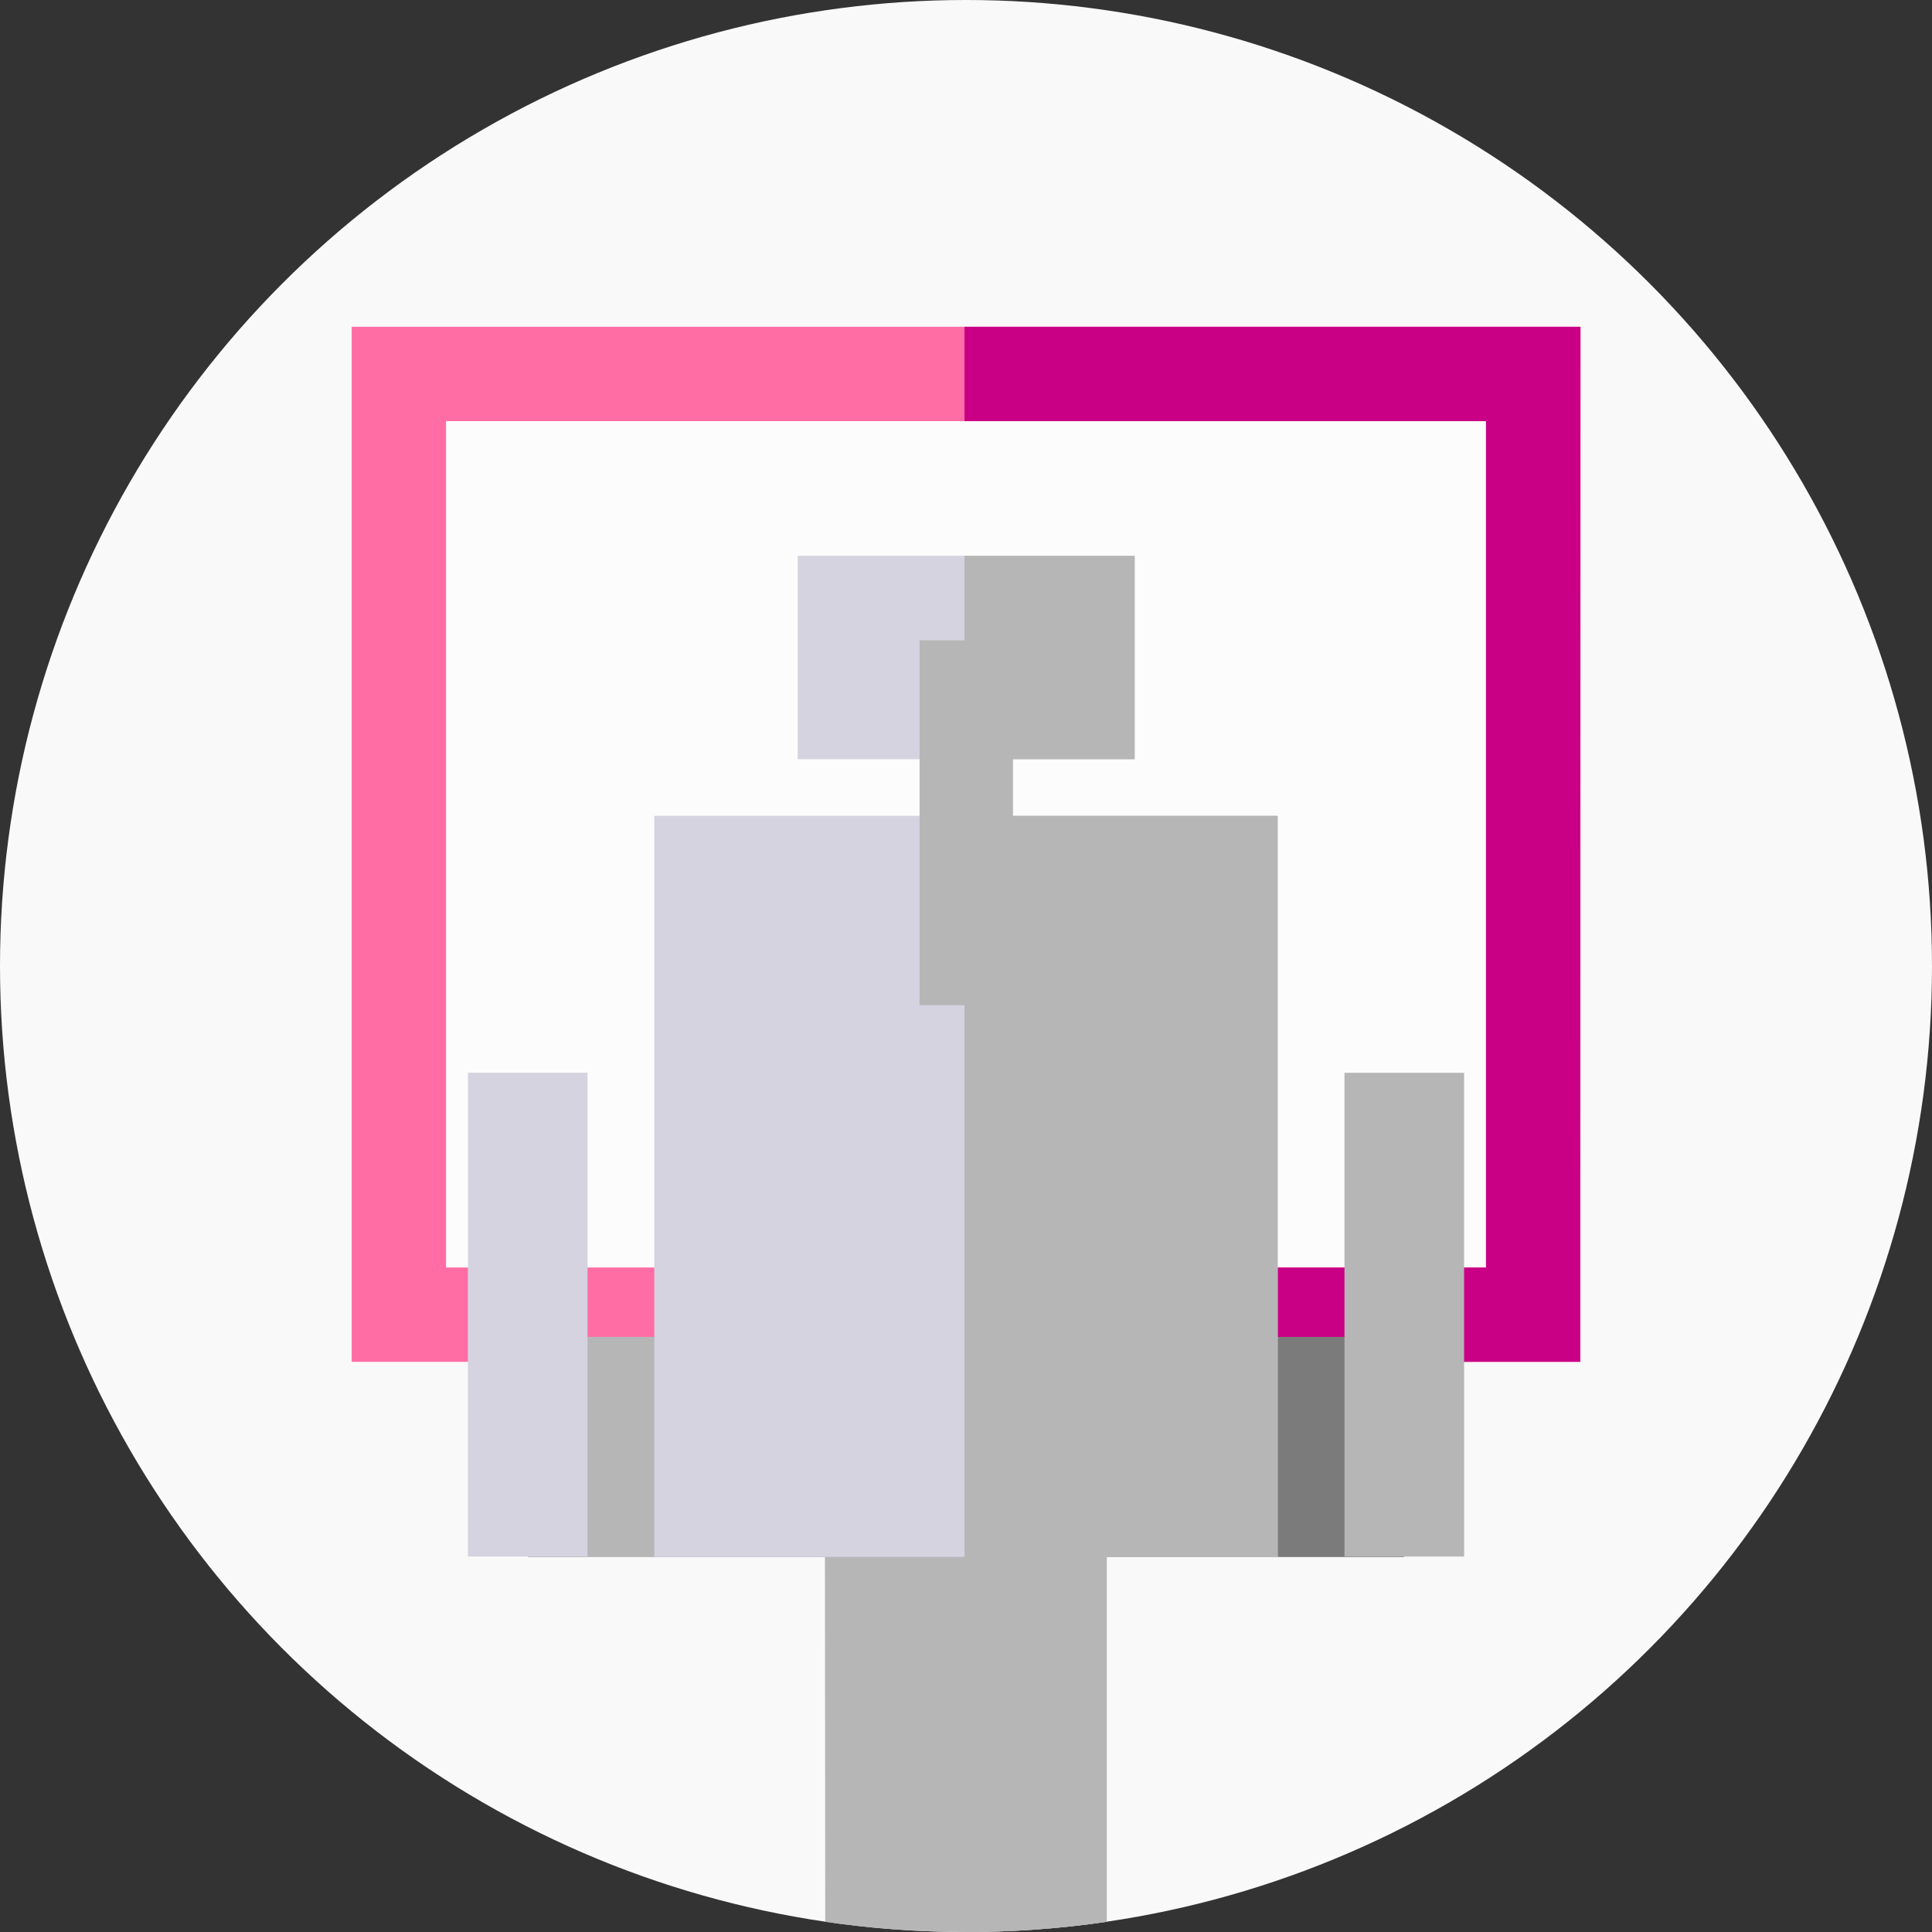
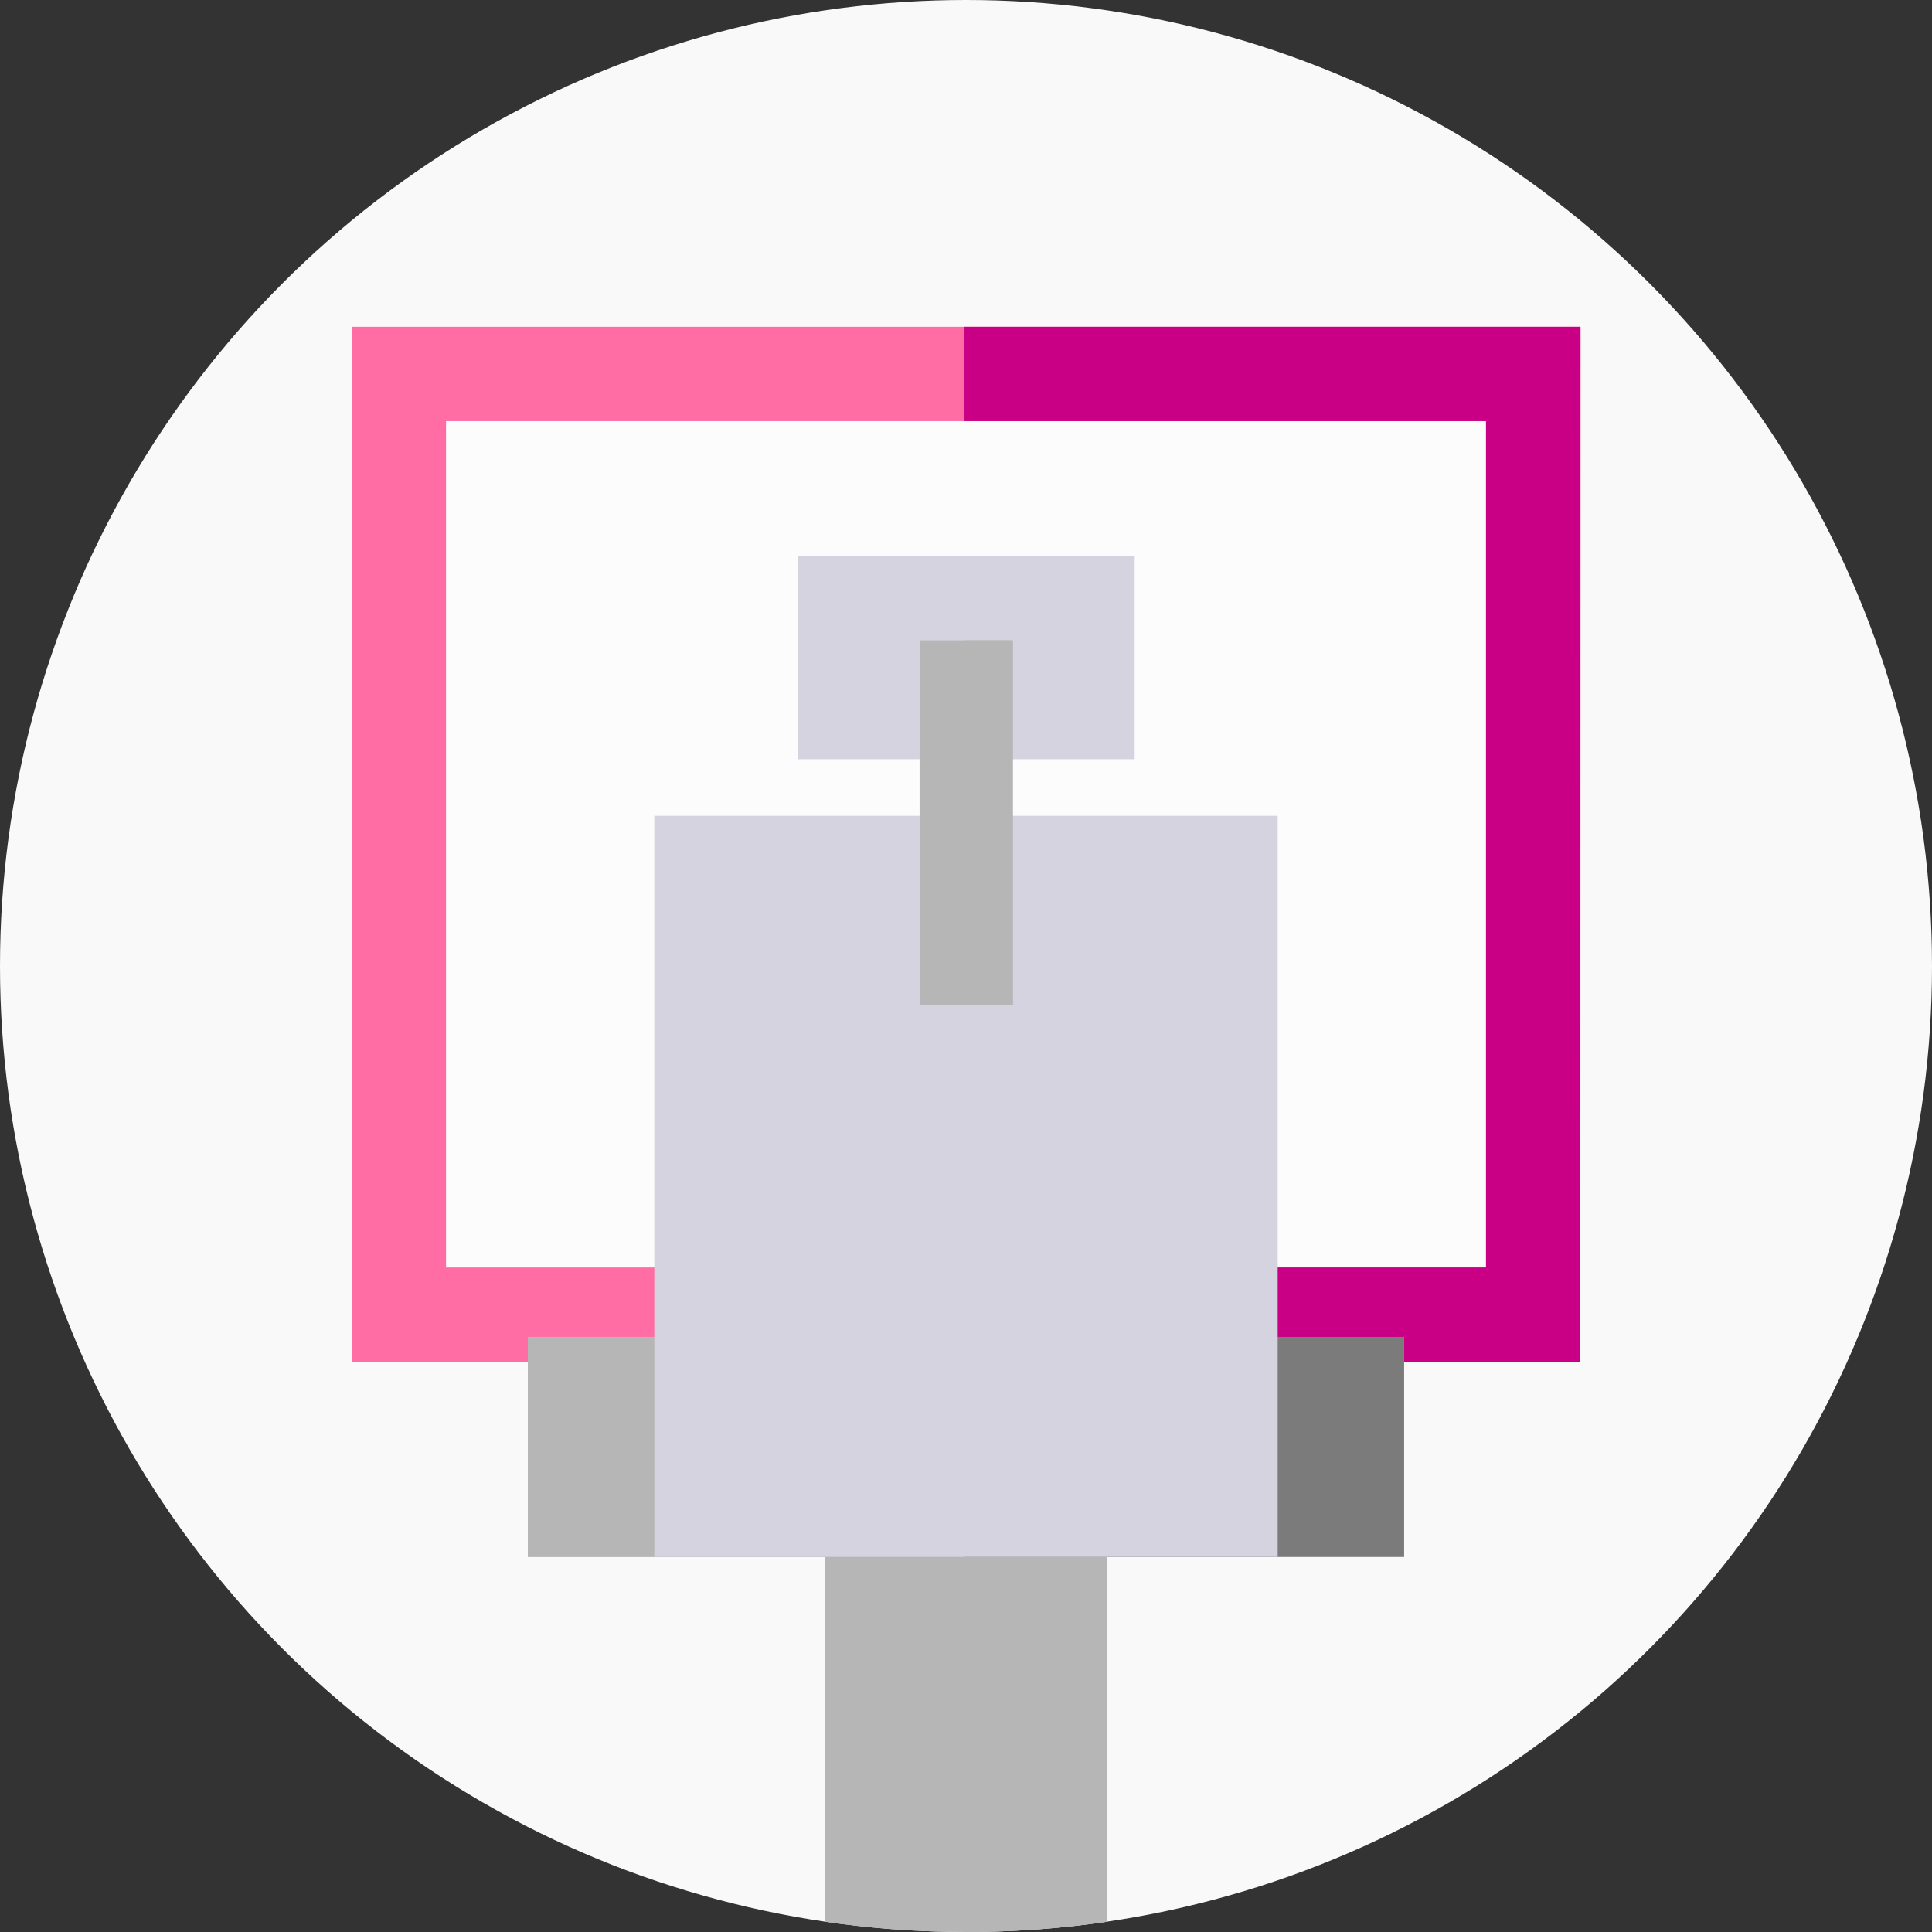
<svg xmlns="http://www.w3.org/2000/svg" version="1.1" id="Capa_1" x="0px" y="0px" viewBox="0 0 512 512" style="enable-background:new 0 0 512 512;" xml:space="preserve">
  <rect x="0" y="0" width="512" height="512" fill="#333333" stroke="none" />
  <style type="text/css">
	.st0{fill:#F9F9F9;}
	.st1{fill:#FCFCFC;}
	.st2{fill:#FF6DA4;}
	.st3{fill:#C90085;}
	.st4{fill:#B6B6B6;}
	.st5{fill:#D5D3E0;}
	.st6{fill:#7B7B7B;}
</style>
  <g>
    <circle class="st0" cx="256" cy="256" r="256" />
    <rect x="105.7" y="99.1" class="st1" width="300.7" height="249.3" />
    <rect x="255.6" y="99.1" class="st1" width="150.8" height="249.3" />
-     <path class="st2" d="M418.8,360.9H93.2V86.6h325.7L418.8,360.9L418.8,360.9z M118.2,335.9h275.7V111.6H118.2V335.9z" />
+     <path class="st2" d="M418.8,360.9H93.2V86.6h325.7L418.8,360.9L418.8,360.9z M118.2,335.9h275.7V111.6H118.2z" />
    <polygon class="st3" points="418.8,86.6 255.6,86.6 255.6,111.6 393.8,111.6 393.8,335.9 255.6,335.9 255.6,360.9 418.8,360.9  " />
    <path class="st4" d="M218.7,509.3c12.2,1.8,24.6,2.7,37.3,2.7c12.7,0,25.1-0.9,37.3-2.7V390.3h-74.7L218.7,509.3L218.7,509.3z" />
    <path class="st4" d="M255.6,390.3V512c0.1,0,0.3,0,0.4,0c12.7,0,25.1-0.9,37.3-2.7V390.3H255.6z" />
    <rect x="211.4" y="147.3" class="st5" width="89.3" height="53.9" />
-     <rect x="255.6" y="147.3" class="st4" width="45.1" height="53.9" />
    <g>
      <rect x="139.9" y="354.3" class="st4" width="232.2" height="58.3" />
      <rect x="139.9" y="354.3" class="st4" width="115.7" height="58.3" />
    </g>
    <rect x="255.6" y="354.3" class="st6" width="116.5" height="58.3" />
    <rect x="173.4" y="216.2" class="st5" width="165.2" height="196.4" />
    <g>
-       <rect x="255.6" y="216.2" class="st4" width="83" height="196.4" />
      <rect x="243.7" y="169.7" class="st4" width="24.7" height="96.7" />
    </g>
    <rect x="255.6" y="169.7" class="st4" width="12.8" height="96.7" />
-     <rect x="124" y="284.3" class="st5" width="31.7" height="128.2" />
-     <rect x="356.3" y="284.3" class="st4" width="31.7" height="128.2" />
  </g>
</svg>